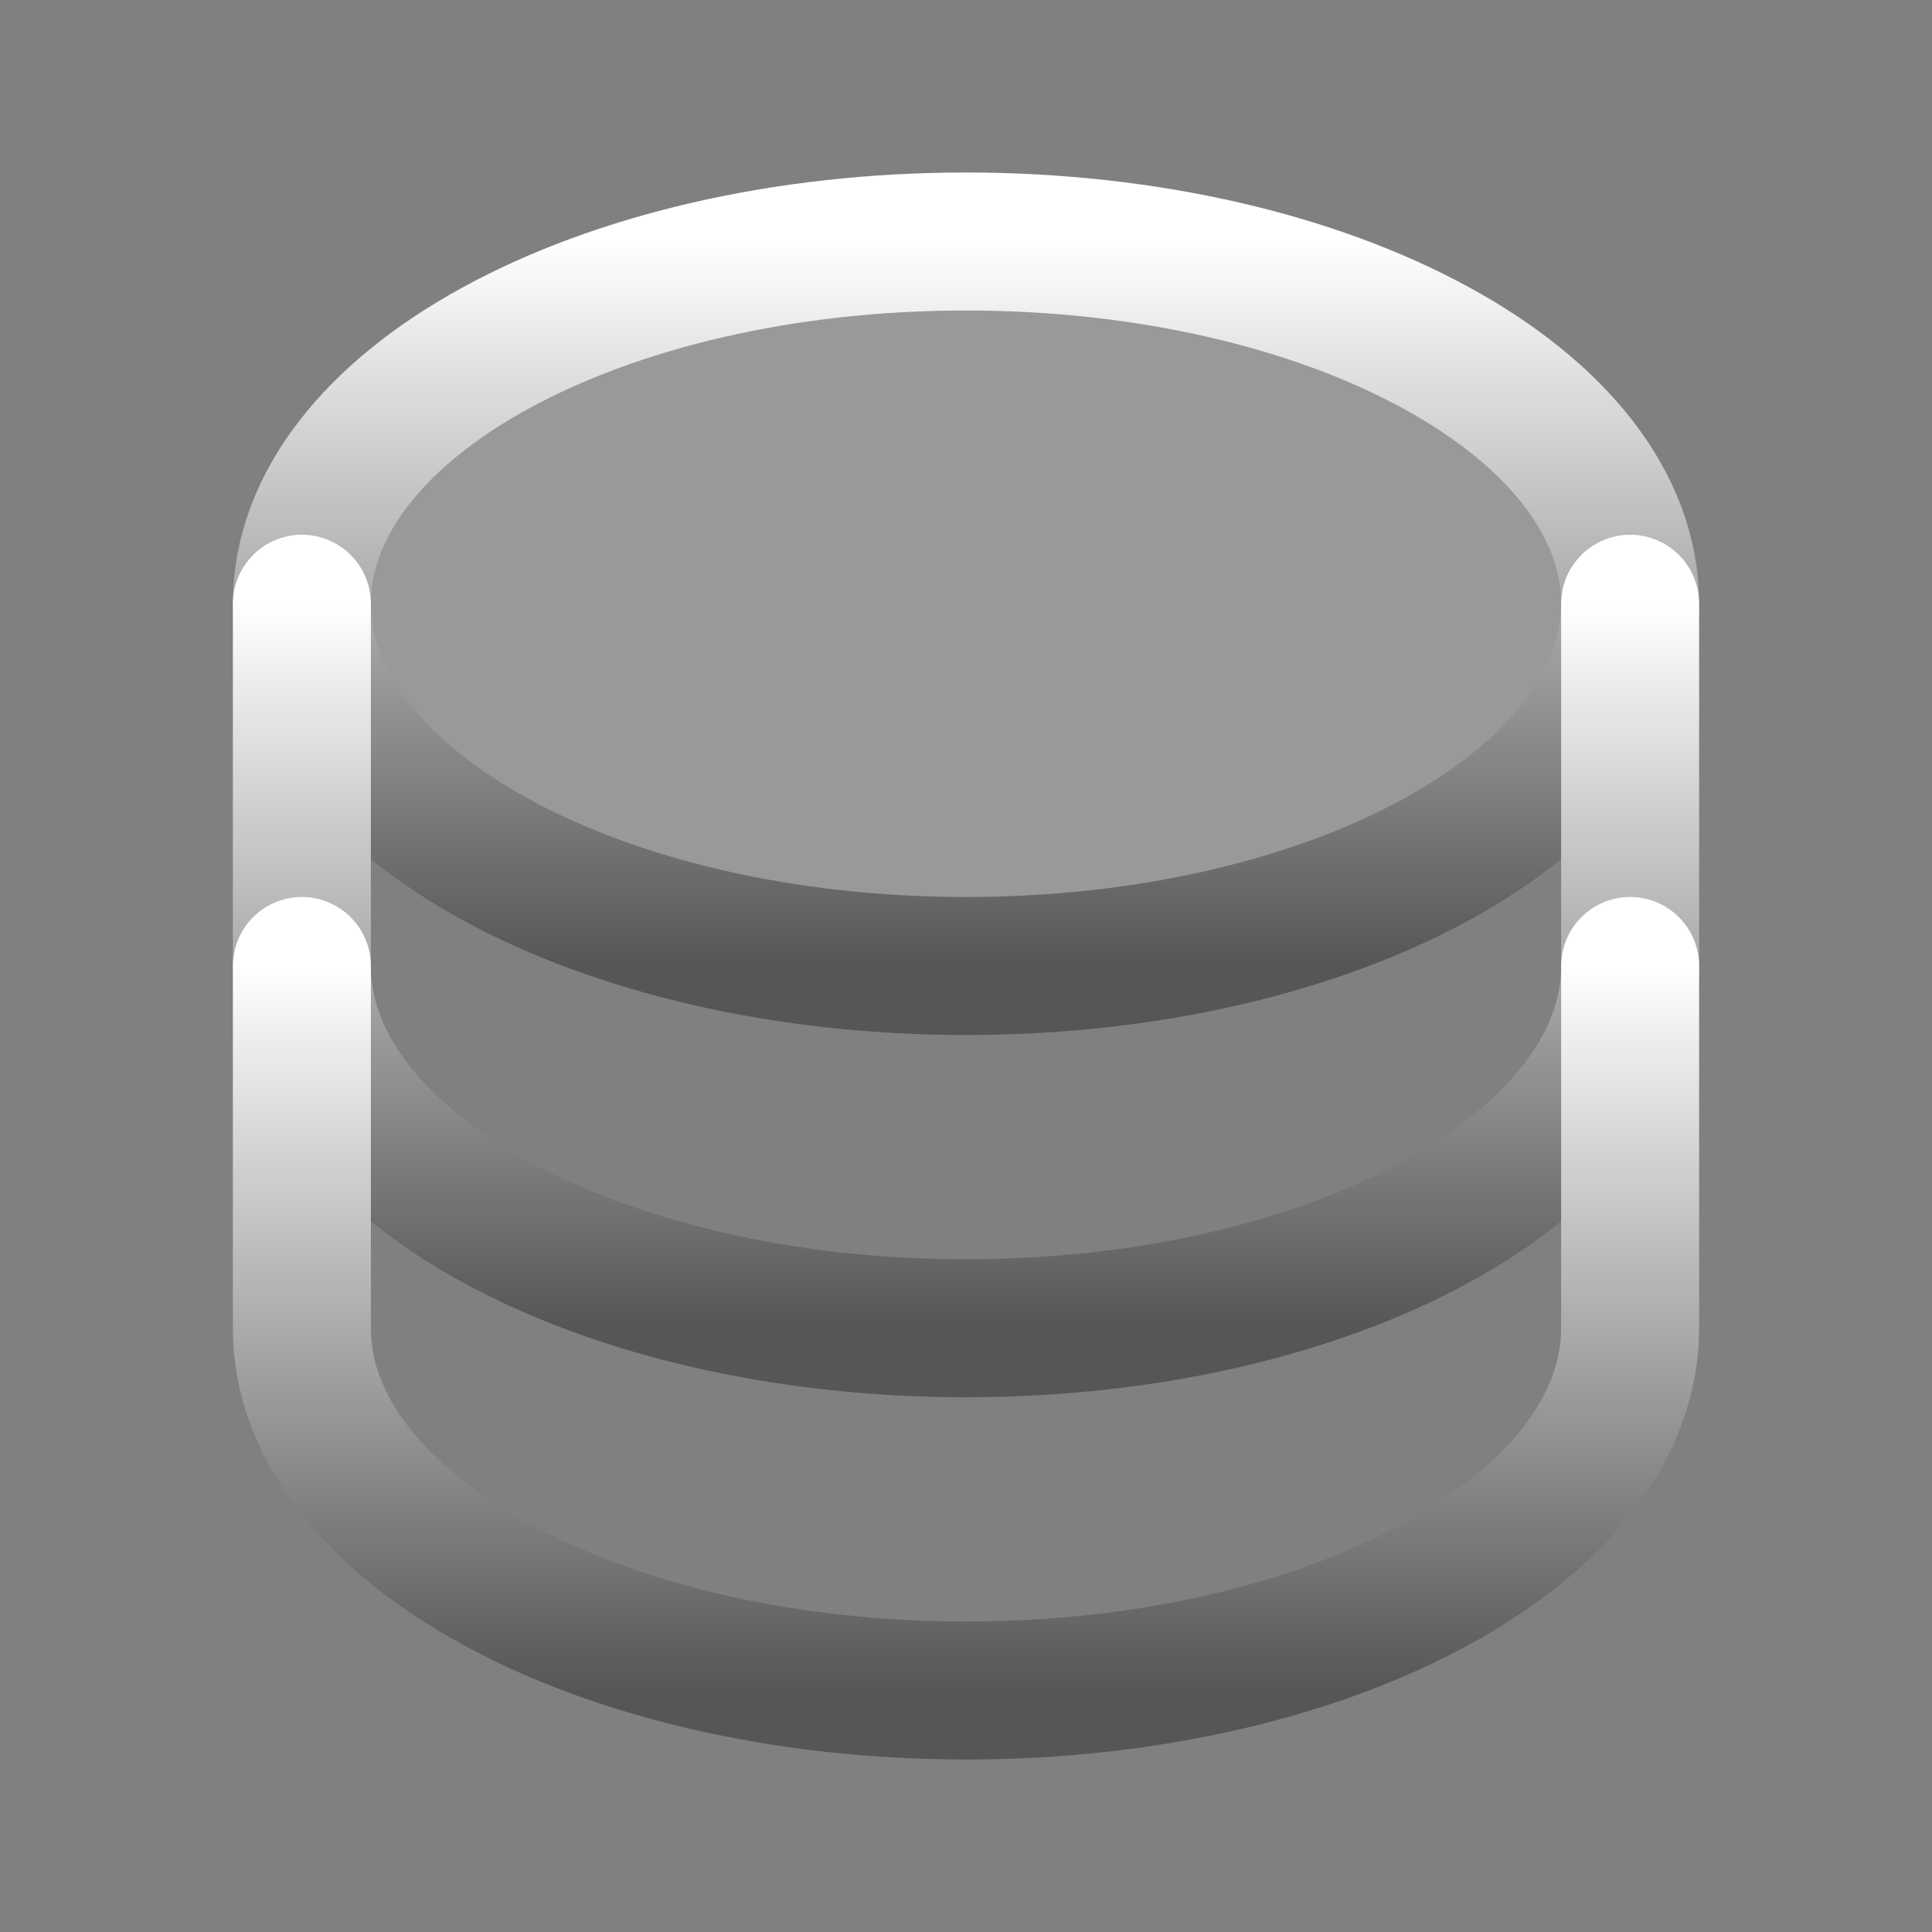
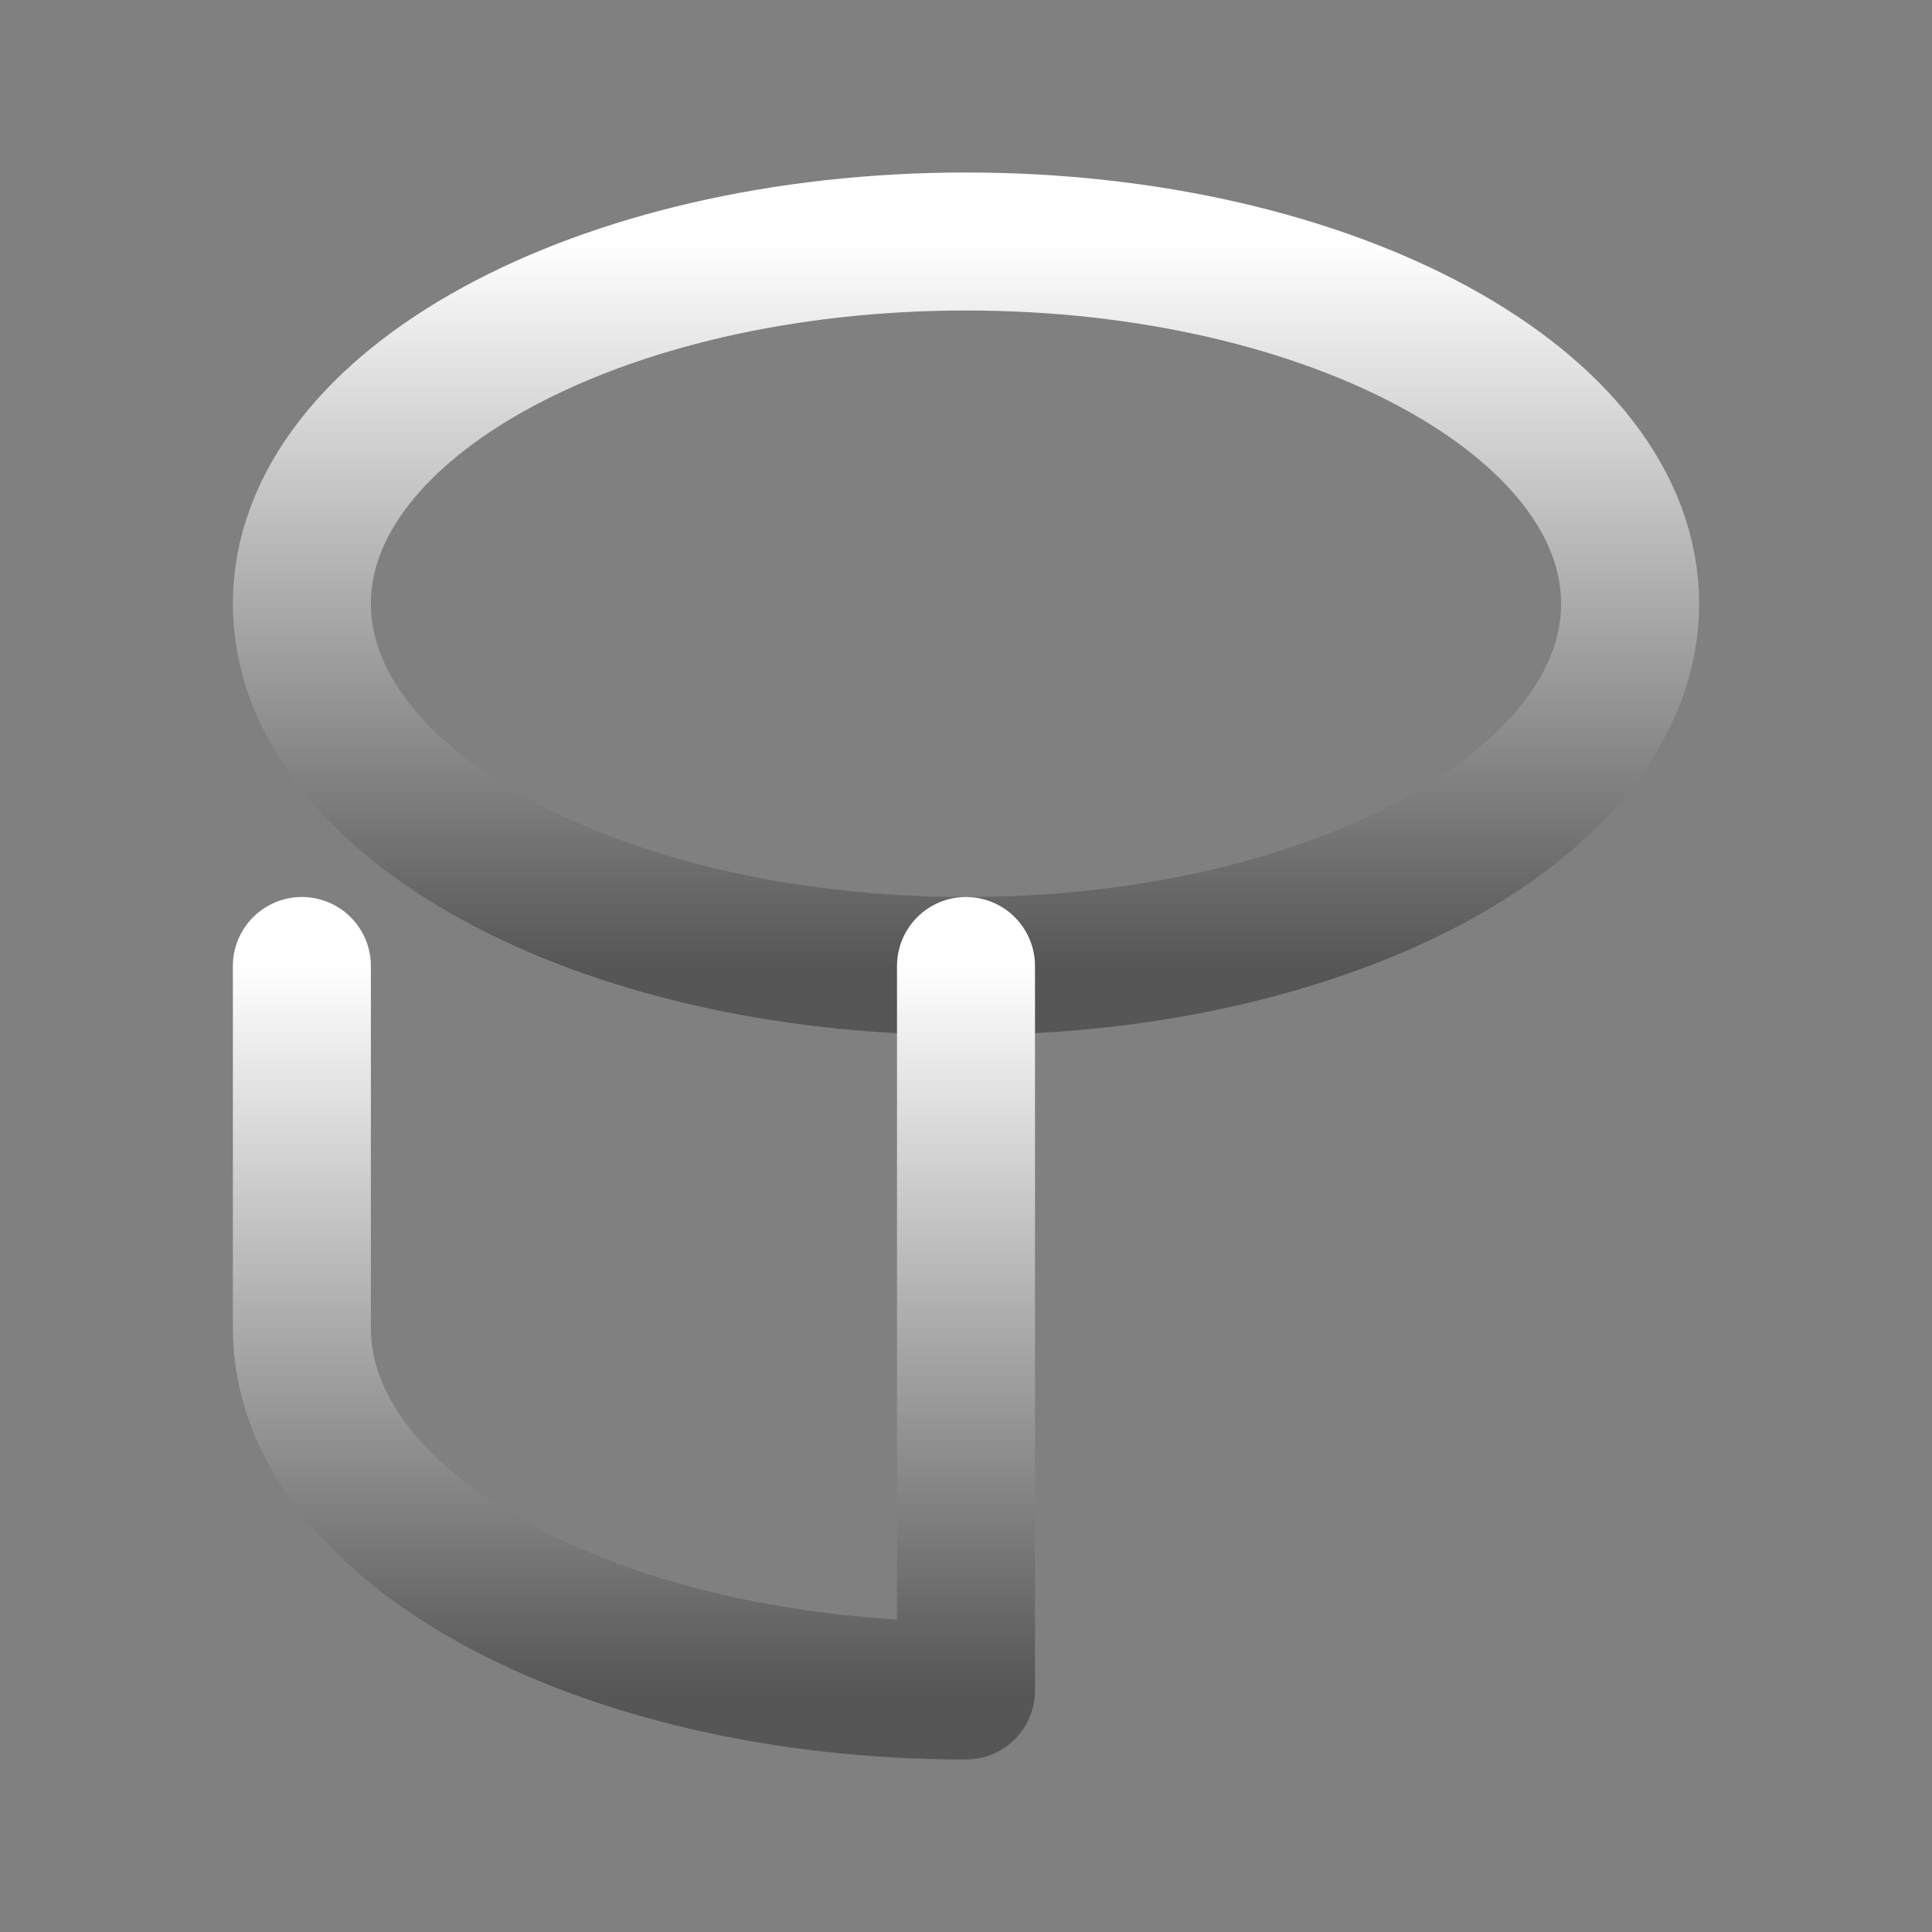
<svg xmlns="http://www.w3.org/2000/svg" width="28" height="28" viewBox="0 0 28 28" fill="none">
  <rect x="0" y="0" width="28" height="28" fill="#808080" stroke="none" />
  <g clip-path="url(#clip0_596_1437)">
-     <path opacity="0.2" d="M14 14C19.316 14 23.625 11.649 23.625 8.75C23.625 5.851 19.316 3.5 14 3.5C8.684 3.5 4.375 5.851 4.375 8.75C4.375 11.649 8.684 14 14 14Z" fill="white" />
    <path d="M14 14C19.316 14 23.625 11.649 23.625 8.75C23.625 5.851 19.316 3.5 14 3.5C8.684 3.5 4.375 5.851 4.375 8.75C4.375 11.649 8.684 14 14 14Z" stroke="url(#paint0_linear_596_1437)" stroke-width="2" stroke-linecap="round" stroke-linejoin="round" />
-     <path d="M4.375 8.75V14C4.375 16.899 8.684 19.25 14 19.25C19.316 19.25 23.625 16.899 23.625 14V8.75" stroke="url(#paint1_linear_596_1437)" stroke-width="2" stroke-linecap="round" stroke-linejoin="round" />
-     <path d="M4.375 14V19.25C4.375 22.149 8.684 24.5 14 24.5C19.316 24.5 23.625 22.149 23.625 19.25V14" stroke="url(#paint2_linear_596_1437)" stroke-width="2" stroke-linecap="round" stroke-linejoin="round" />
+     <path d="M4.375 14V19.25C4.375 22.149 8.684 24.5 14 24.5V14" stroke="url(#paint2_linear_596_1437)" stroke-width="2" stroke-linecap="round" stroke-linejoin="round" />
  </g>
  <defs>
    <linearGradient id="paint0_linear_596_1437" x1="14" y1="3.5" x2="14" y2="14" gradientUnits="userSpaceOnUse">
      <stop stop-color="white" />
      <stop offset="1" stop-color="#565656" />
    </linearGradient>
    <linearGradient id="paint1_linear_596_1437" x1="14" y1="8.75" x2="14" y2="19.25" gradientUnits="userSpaceOnUse">
      <stop stop-color="white" />
      <stop offset="1" stop-color="#565656" />
    </linearGradient>
    <linearGradient id="paint2_linear_596_1437" x1="14" y1="14" x2="14" y2="24.5" gradientUnits="userSpaceOnUse">
      <stop stop-color="white" />
      <stop offset="1" stop-color="#565656" />
    </linearGradient>
    <clipPath id="clip0_596_1437">
      <rect width="28" height="28" fill="white" />
    </clipPath>
  </defs>
</svg>